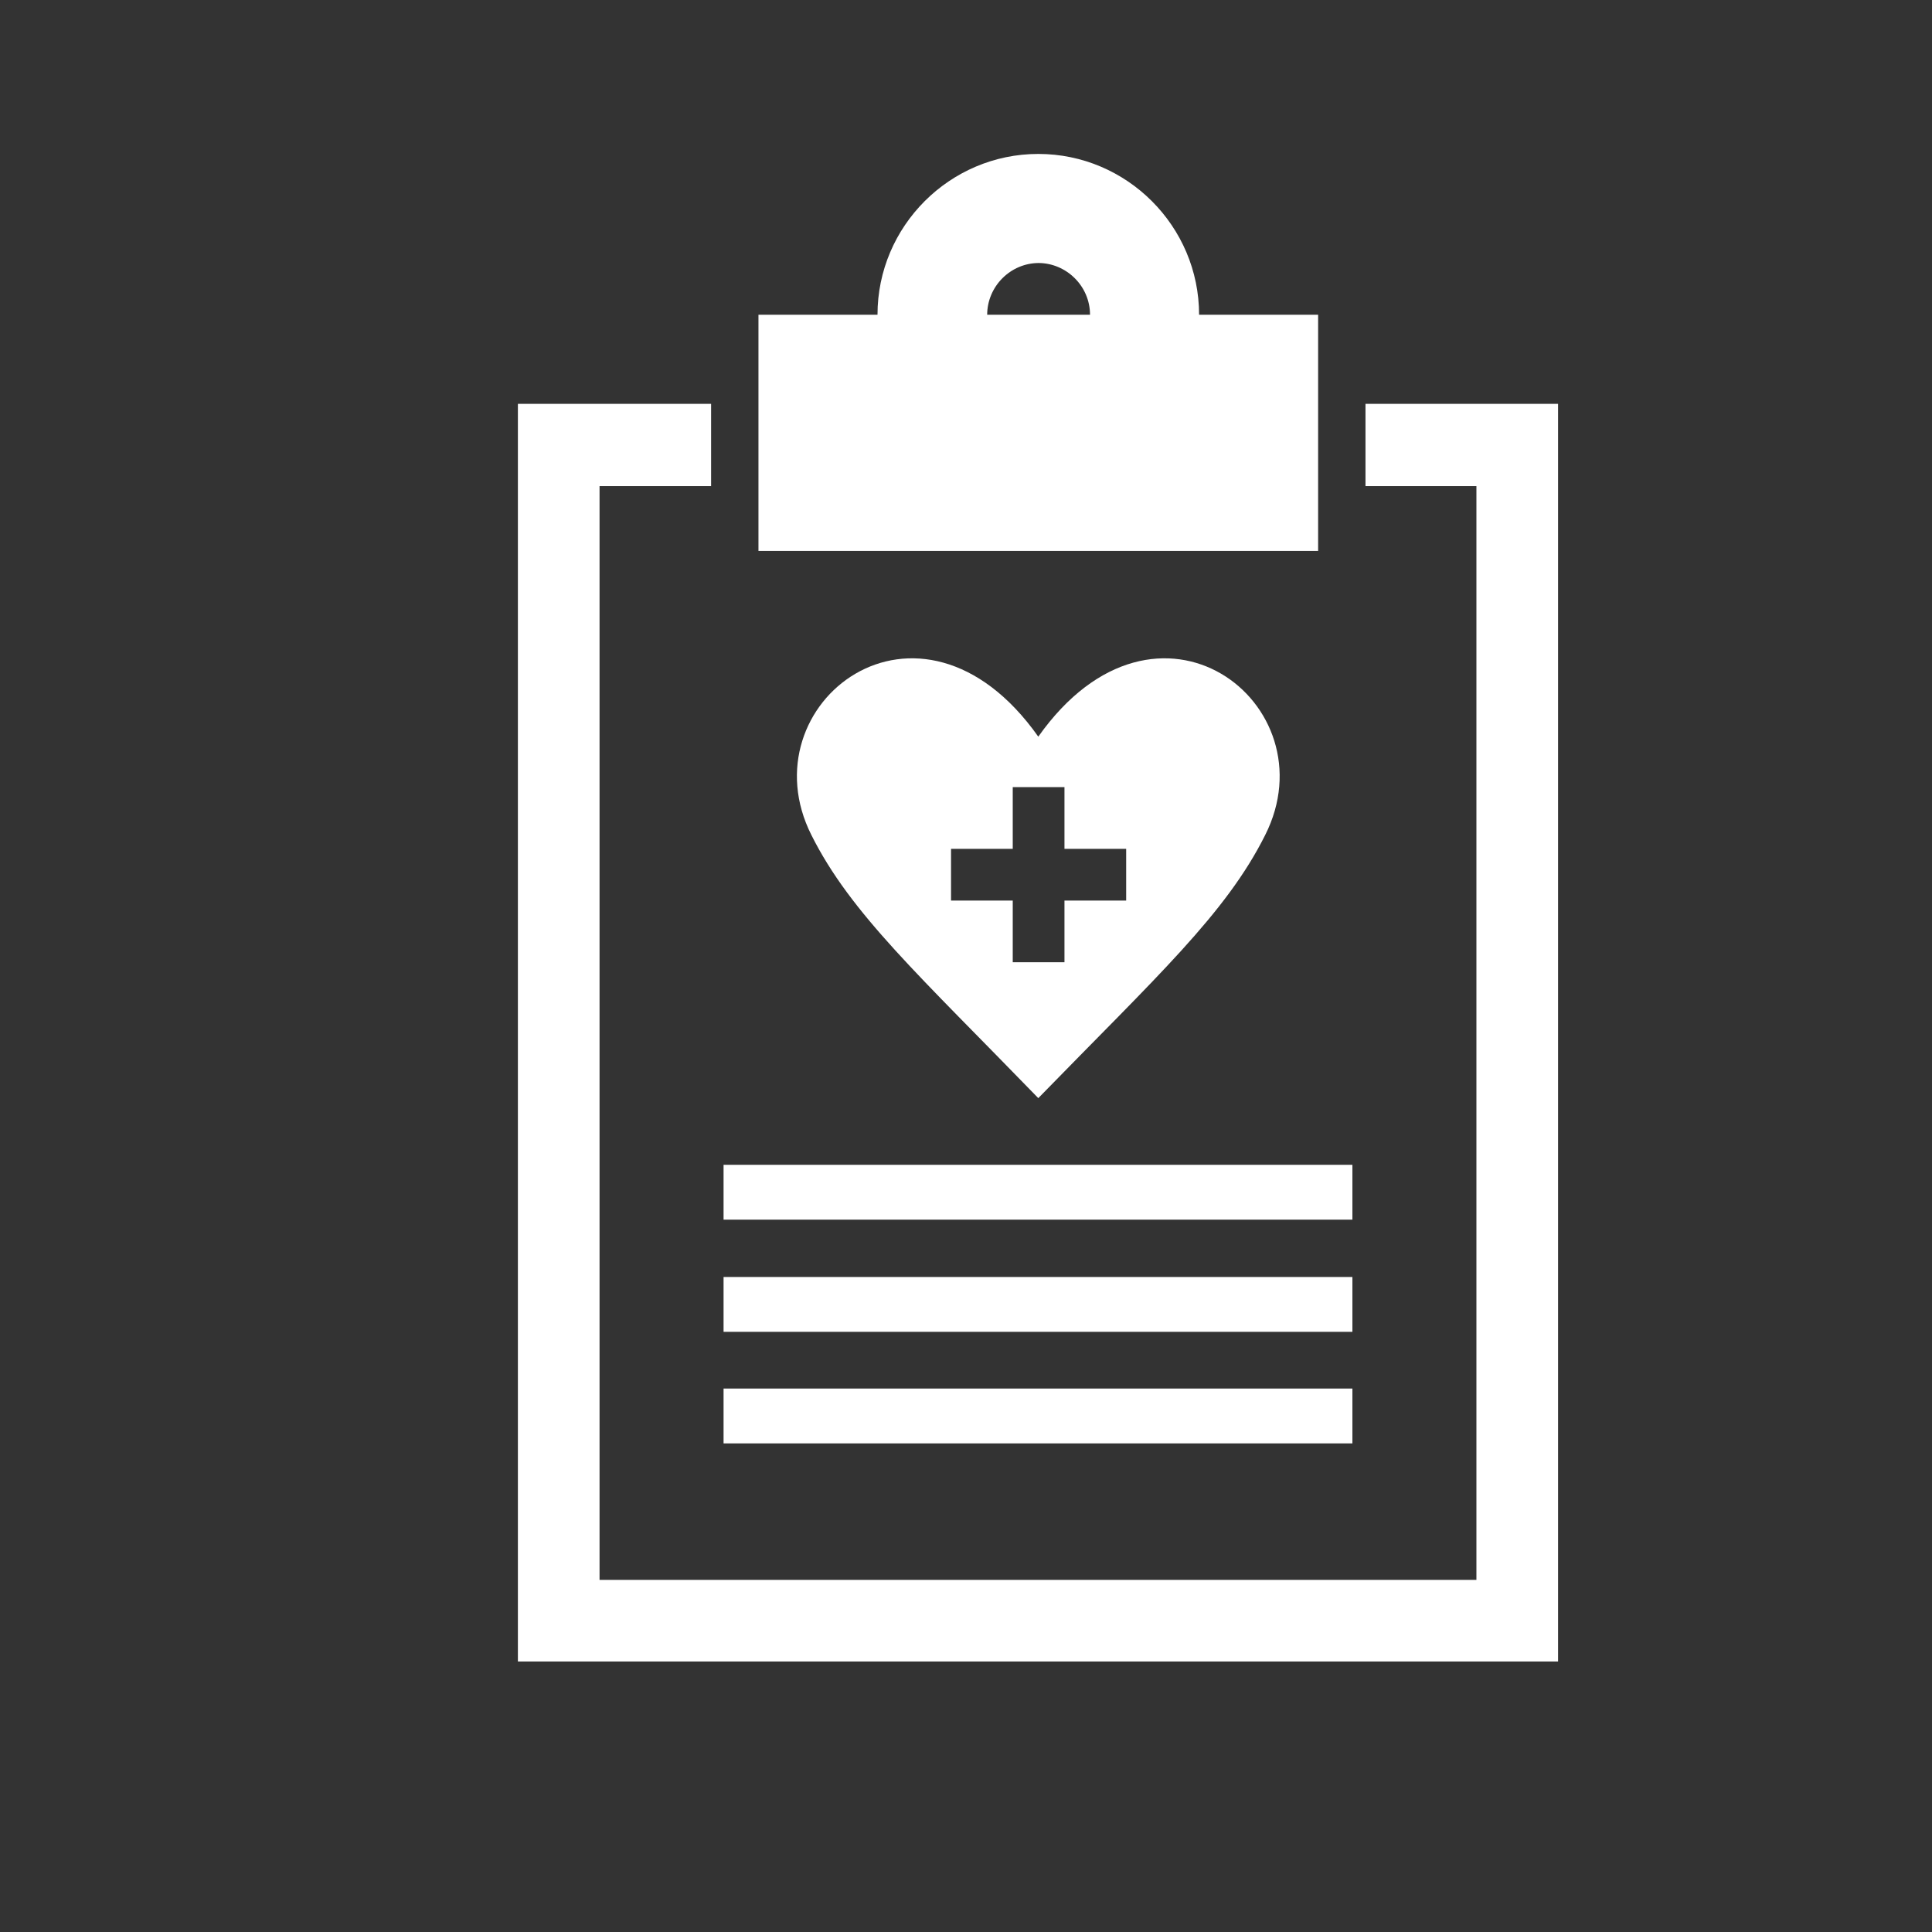
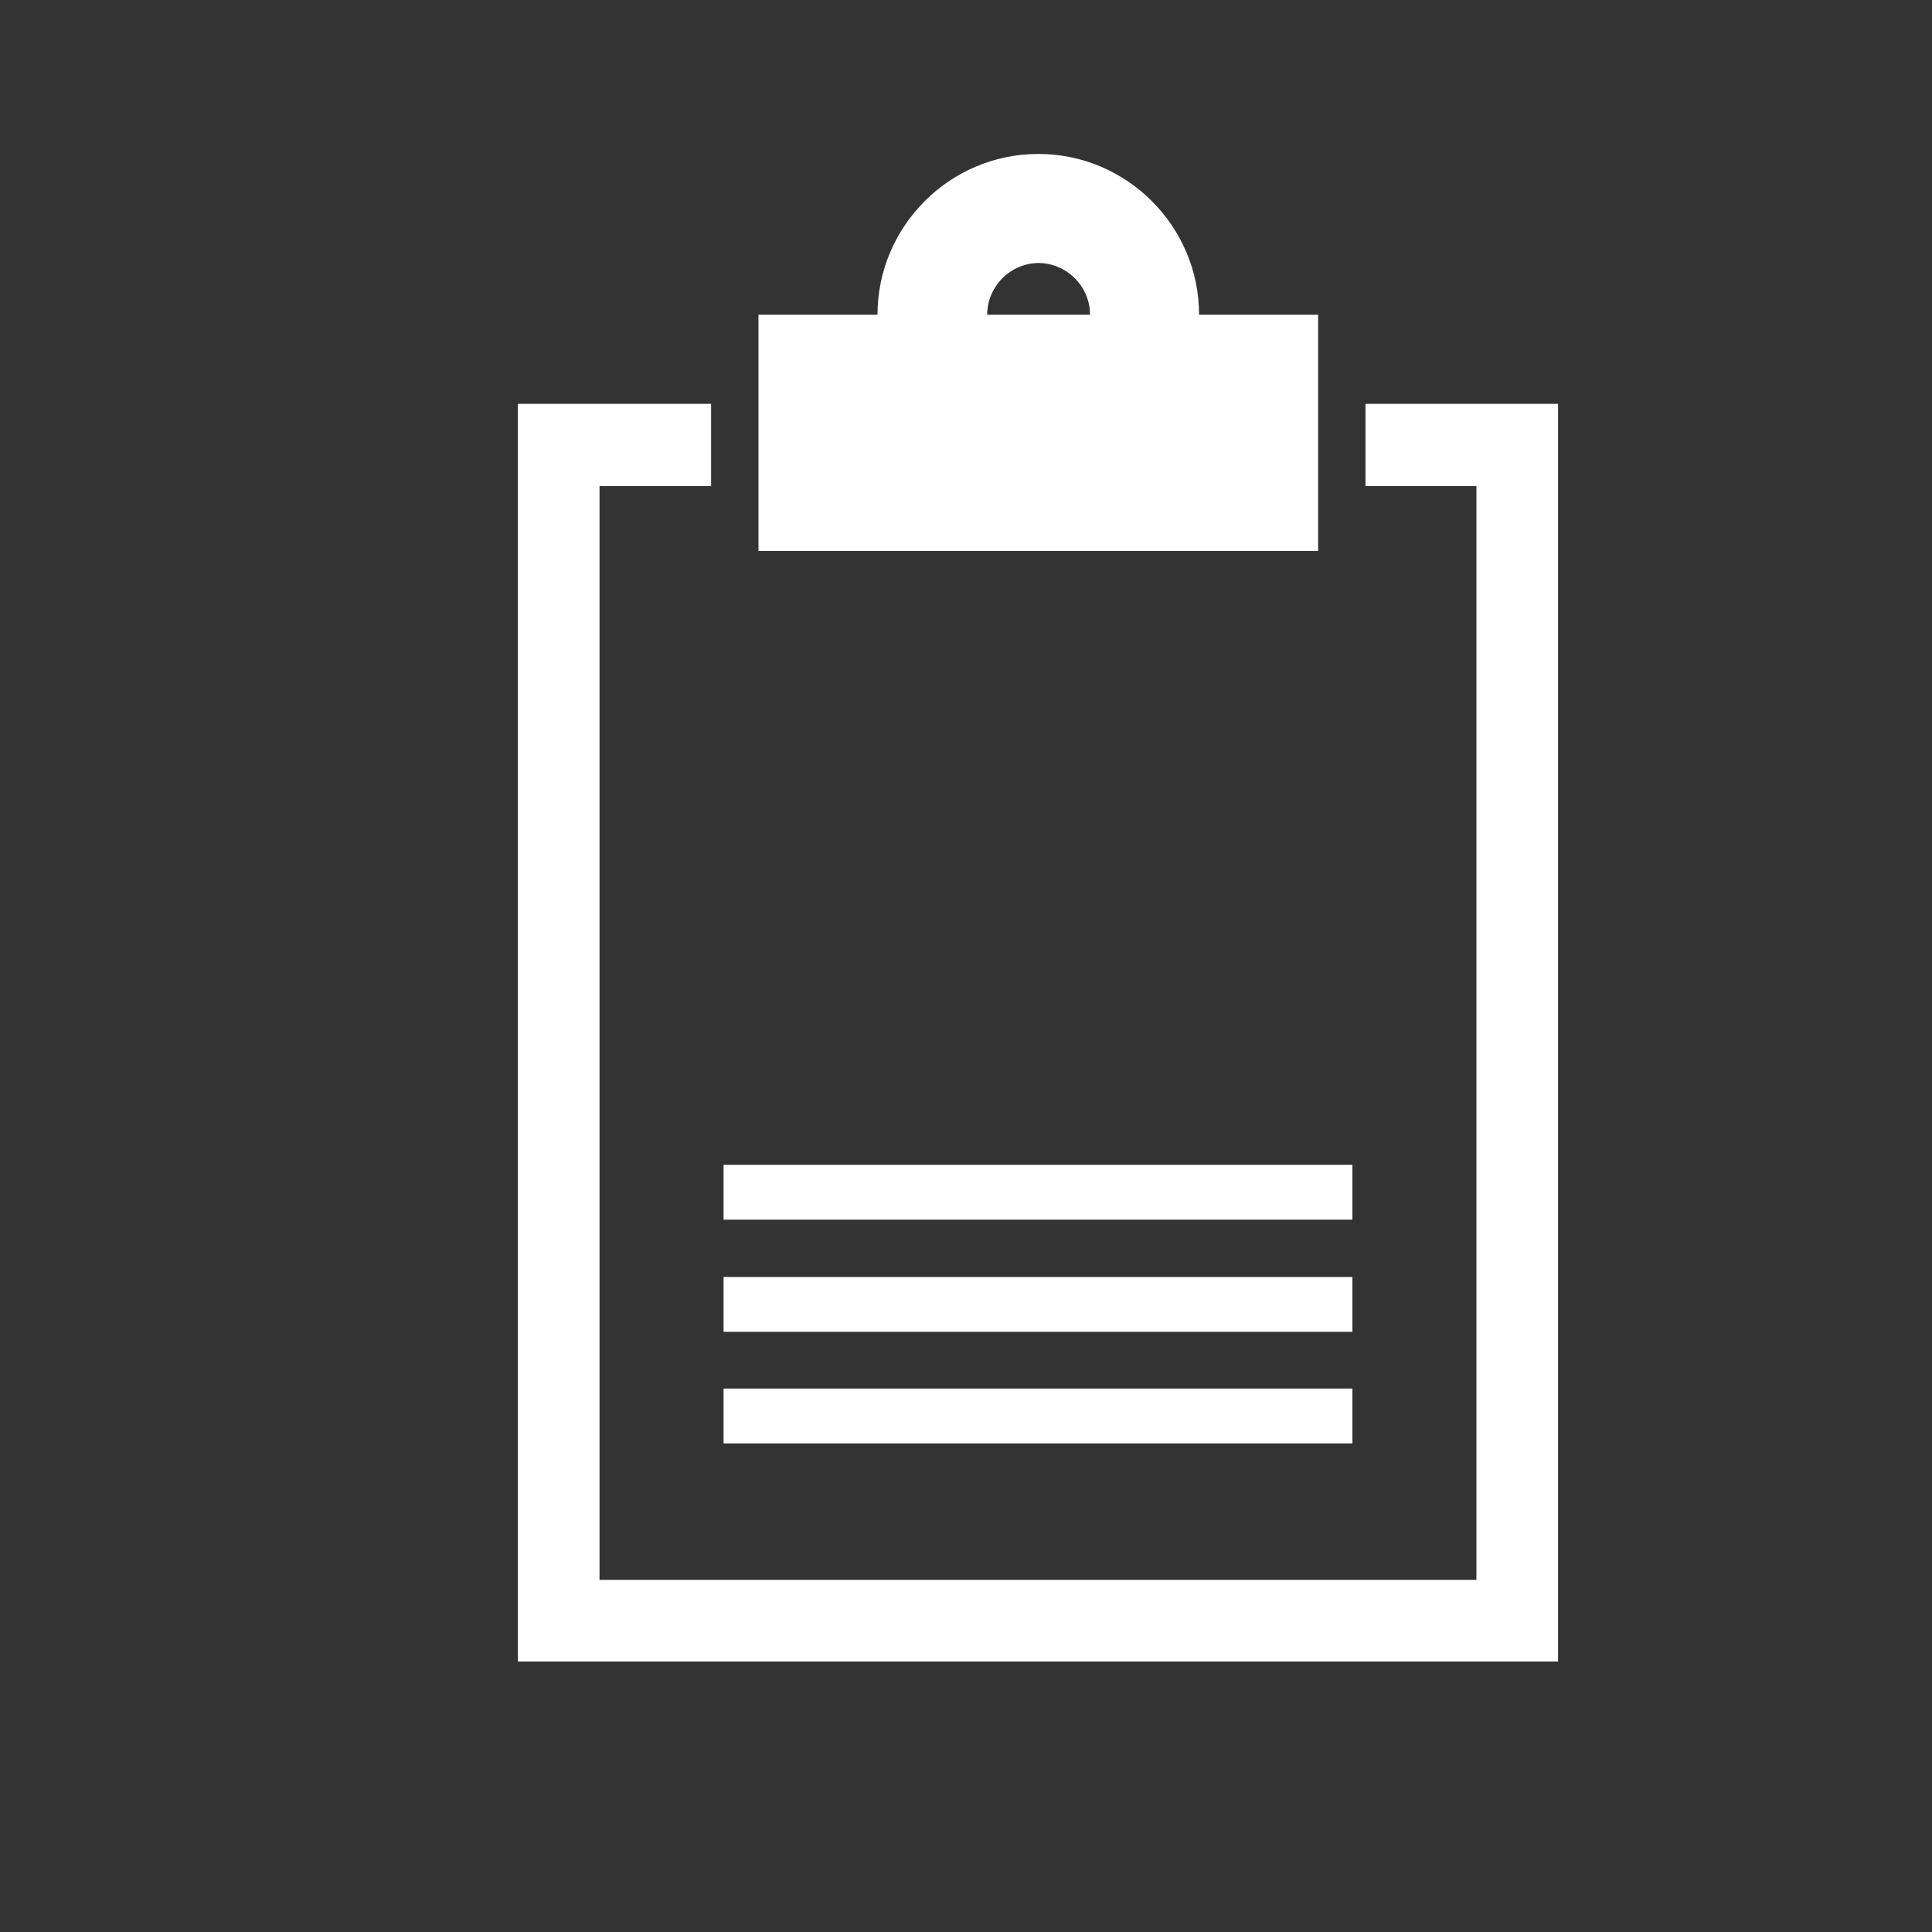
<svg xmlns="http://www.w3.org/2000/svg" id="_レイヤー_2" viewBox="0 0 31 31">
  <rect x="0" y="0" width="31" height="31" fill="#333333" stroke="none" />
  <defs>
    <style>.cls-1{fill:none;}.cls-2{fill:#fff;}</style>
  </defs>
  <g id="_ヘッダー">
    <path class="cls-2" d="m21.15,5.05h-1.91c0-1.42-1.16-2.58-2.58-2.58s-2.58,1.16-2.58,2.58h-1.91v3.79h8.98v-3.79Zm-4.49-.83c.45,0,.83.37.83.83h-1.65c0-.45.37-.83.83-.83Z" />
    <polygon class="cls-2" points="21.91 6.48 21.91 7.8 23.69 7.8 23.69 25.35 9.62 25.35 9.62 7.8 11.41 7.8 11.41 6.48 8.31 6.48 8.31 26.66 25 26.66 25 6.48 21.91 6.48" />
    <rect class="cls-2" x="11.61" y="18.69" width="10.09" height=".88" />
    <rect class="cls-2" x="11.61" y="20.49" width="10.09" height=".88" />
    <rect class="cls-2" x="11.61" y="22.28" width="10.09" height=".88" />
-     <path class="cls-2" d="m16.66,11.82c-1.91-2.7-4.7-.52-3.64,1.58.63,1.26,1.74,2.26,3.64,4.22,1.9-1.95,3.01-2.96,3.64-4.22,1.06-2.1-1.73-4.28-3.64-1.58Zm1.41,2.63h-.99v.99h-.83v-.99h-.99v-.83h.99v-.99h.83v.99h.99v.83Z" />
-     <rect class="cls-1" width="31" height="31" />
  </g>
</svg>